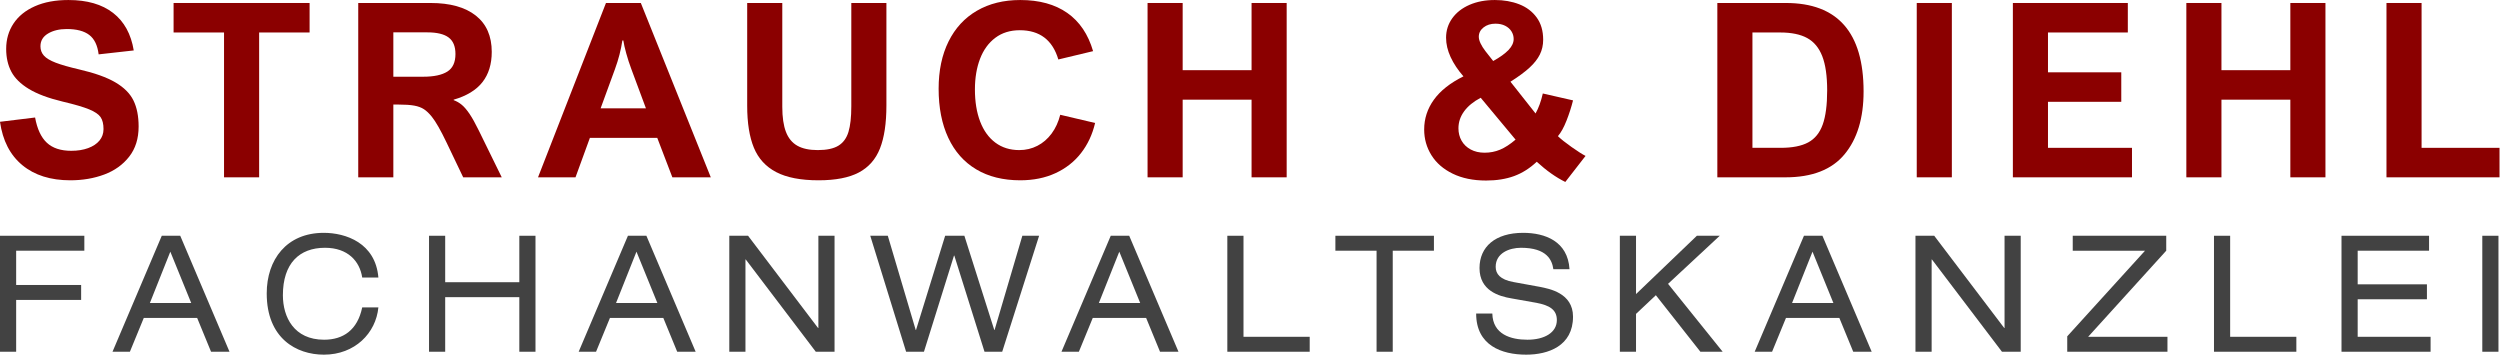
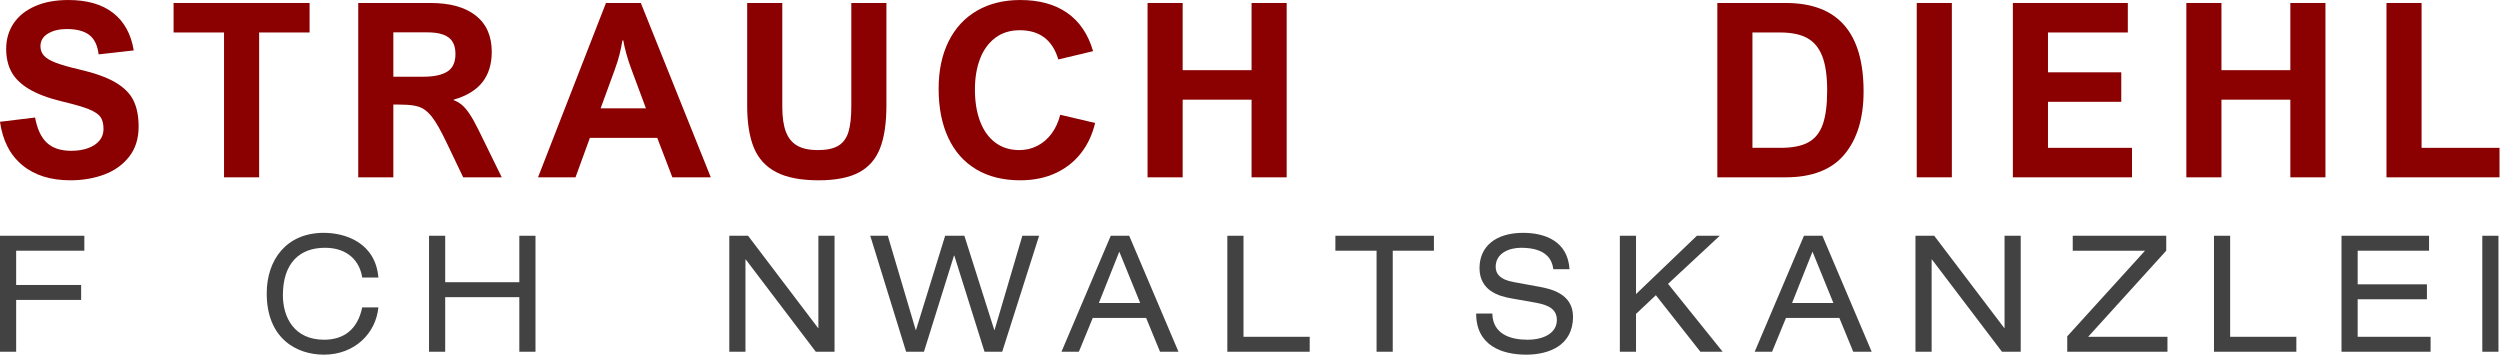
<svg xmlns="http://www.w3.org/2000/svg" width="100%" height="100%" viewBox="0 0 985 140" version="1.1" xml:space="preserve" style="fill-rule:evenodd;clip-rule:evenodd;stroke-linejoin:round;stroke-miterlimit:2;">
  <g transform="matrix(1,0,0,1,-18.281,-34.828)">
    <g>
      <g transform="matrix(0.908,0,0,0.432,41.327,48.534)">
        <path d="M3.581,-5.248C0.346,-5.248 -2.365,-3.874 -4.551,-1.127C-6.737,1.621 -7.83,5.489 -7.83,10.478C-7.83,13.804 -7.331,16.642 -6.332,18.992C-5.334,21.342 -3.63,23.493 -1.221,25.445C1.189,27.398 4.614,29.458 9.055,31.627C15.733,34.881 20.939,38.804 24.674,43.395C28.409,47.986 31.025,53.481 32.523,59.88C34.02,66.279 34.769,74.215 34.769,83.687C34.769,94.677 33.4,103.841 30.664,111.18C27.927,118.519 24.321,123.942 19.846,127.449C15.371,130.956 10.466,132.709 5.131,132.709C-3.441,132.709 -10.377,128.118 -15.678,118.935C-20.979,109.752 -24.215,96.557 -25.386,79.348L-10.153,75.444C-9.258,85.856 -7.563,93.52 -5.067,98.437C-2.572,103.353 0.965,105.812 5.544,105.812C8.297,105.812 10.733,104.998 12.85,103.371C14.967,101.745 16.611,99.449 17.781,96.484C18.951,93.52 19.537,90.013 19.537,85.964C19.537,81.337 19.115,77.721 18.272,75.118C17.428,72.516 15.776,70.148 13.315,68.015C10.853,65.882 7.007,63.514 1.774,60.911C-4.387,57.802 -9.258,53.969 -12.838,49.414C-16.418,44.859 -18.957,39.617 -20.454,33.688C-21.952,27.759 -22.701,20.818 -22.701,12.864C-22.701,4.188 -21.642,-3.513 -19.525,-10.237C-17.408,-16.961 -14.319,-22.221 -10.257,-26.017C-6.195,-29.813 -1.341,-31.711 4.304,-31.711C12.428,-31.711 18.891,-27.789 23.693,-19.944C28.495,-12.099 31.481,-0.693 32.652,14.274L17.42,17.853C16.938,9.611 15.578,3.7 13.34,0.121C11.103,-3.458 7.85,-5.248 3.581,-5.248Z" style="fill:rgb(139,0,0);fill-rule:nonzero;" />
        <path d="M87.064,-2.103L87.064,129.998L71.832,129.998L71.832,-2.103L49.939,-2.103L49.939,-29L108.957,-29L108.957,-2.103L87.064,-2.103Z" style="fill:rgb(139,0,0);fill-rule:nonzero;" />
        <path d="M188,15.576C188,26.783 186.649,36.002 183.946,43.232C181.244,50.463 177.088,55.777 171.477,59.175L171.477,59.609C172.785,60.621 173.972,62.068 175.039,63.947C176.107,65.827 177.225,68.593 178.396,72.244C179.566,75.896 180.891,80.903 182.372,87.266L192.337,129.998L175.607,129.998L168.379,98.22C165.831,87.013 163.697,79.168 161.976,74.685C160.84,71.72 159.713,69.461 158.594,67.906C157.475,66.352 156.064,65.249 154.36,64.598C152.656,63.947 150.341,63.622 147.415,63.622L145.298,63.622L145.298,129.998L130.066,129.998L130.066,-29L161.46,-29C169.928,-29 176.468,-25.168 181.081,-17.504C185.693,-9.839 188,1.187 188,15.576ZM172.251,17.528C172.251,10.587 171.262,5.562 169.282,2.452C167.303,-0.657 164.231,-2.211 160.065,-2.211L145.298,-2.211L145.298,38.243L158.258,38.243C162.871,38.243 166.356,36.689 168.714,33.58C171.072,30.47 172.251,25.12 172.251,17.528Z" style="fill:rgb(139,0,0);fill-rule:nonzero;" />
        <path d="M266.371,129.998L259.813,93.99L230.588,93.99L224.34,129.998L208.075,129.998L237.559,-29L252.688,-29L283.049,129.998L266.371,129.998ZM241.483,31.193L235.235,67.093L254.908,67.093L248.557,31.193C247.731,26.566 246.999,21.83 246.362,16.986C245.726,12.141 245.304,8.201 245.097,5.164L244.684,5.164C244.065,13.84 242.998,22.517 241.483,31.193Z" style="fill:rgb(139,0,0);fill-rule:nonzero;" />
        <path d="M329.458,105.161C333.348,105.161 336.334,103.823 338.417,101.148C340.499,98.473 341.954,94.297 342.78,88.621C343.606,82.945 344.019,75.155 344.019,65.249L344.019,-29L359.251,-29L359.251,64.49C359.251,80.686 358.322,93.737 356.463,103.643C354.604,113.548 351.541,120.869 347.272,125.605C343.004,130.341 337.186,132.709 329.82,132.709C322.074,132.709 315.938,130.214 311.412,125.225C306.885,120.236 303.658,112.807 301.73,102.938C299.803,93.068 298.839,80.324 298.839,64.707L298.839,-29L314.071,-29L314.071,65.683C314.071,75.155 314.596,82.765 315.646,88.513C316.696,94.261 318.339,98.473 320.577,101.148C322.814,103.823 325.775,105.161 329.458,105.161Z" style="fill:rgb(139,0,0);fill-rule:nonzero;" />
        <path d="M417.123,-4.163C412.958,-4.163 409.413,-1.85 406.487,2.778C403.561,7.405 401.358,13.786 399.877,21.92C398.397,30.055 397.657,39.364 397.657,49.848C397.657,61.055 398.414,70.816 399.929,79.131C401.444,87.446 403.647,93.863 406.538,98.382C409.43,102.901 412.889,105.161 416.917,105.161C419.74,105.161 422.356,103.86 424.765,101.257C427.175,98.654 429.232,94.93 430.936,90.086C432.64,85.241 433.887,79.529 434.679,72.949L449.808,80.433C448.638,90.917 446.598,100.082 443.689,107.927C440.781,115.772 437.089,121.863 432.614,126.202C428.139,130.54 423.044,132.709 417.33,132.709C409.895,132.709 403.526,129.383 398.225,122.731C392.924,116.079 388.879,106.481 386.091,93.936C383.303,81.391 381.909,66.478 381.909,49.197C381.909,32.64 383.346,18.269 386.22,6.086C389.094,-6.098 393.199,-15.443 398.535,-21.95C403.87,-28.458 410.136,-31.711 417.33,-31.711C425.591,-31.711 432.39,-27.789 437.726,-19.944C443.061,-12.099 446.796,-0.476 448.93,14.925L433.853,22.517C431.34,4.73 425.764,-4.163 417.123,-4.163Z" style="fill:rgb(139,0,0);fill-rule:nonzero;" />
        <path d="M517.697,32.278L517.697,-29L532.93,-29L532.93,129.998L517.697,129.998L517.697,59.175L487.801,59.175L487.801,129.998L472.569,129.998L472.569,-29L487.801,-29L487.801,32.278L517.697,32.278Z" style="fill:rgb(139,0,0);fill-rule:nonzero;" />
-         <path d="M644.078,53.536L657.194,59.826C656.471,65.9 655.533,72.027 654.379,78.209C653.226,84.392 651.978,89.146 650.636,92.472C651.944,95.147 653.915,98.437 656.548,102.341C659.181,106.246 661.204,108.957 662.615,110.475L653.837,134.227C649.775,130.034 645.645,123.888 641.445,115.79C638.416,121.791 635.137,126.147 631.609,128.859C628.08,131.57 624.027,132.926 619.449,132.926C613.872,132.926 609.053,130.847 604.991,126.69C600.929,122.532 597.848,116.91 595.748,109.825C593.648,102.739 592.599,94.93 592.599,86.398C592.599,76.492 594.001,67.436 596.807,59.23C599.612,51.023 603.889,43.919 609.638,37.918C607.228,32.133 605.37,26.259 604.061,20.294C602.753,14.328 602.099,8.454 602.099,2.669C602.099,-3.91 602.994,-9.821 604.784,-15.063C606.574,-20.305 609.07,-24.391 612.271,-27.319C615.473,-30.247 619.139,-31.711 623.27,-31.711C627.159,-31.711 630.688,-30.41 633.855,-27.807C637.022,-25.204 639.543,-21.191 641.419,-15.768C643.295,-10.345 644.233,-3.585 644.233,4.513C644.233,9.43 643.751,13.931 642.787,18.016C641.824,22.101 640.318,26.114 638.269,30.055C636.221,33.995 633.476,38.243 630.034,42.798L640.929,71.756C642.271,66.695 643.321,60.621 644.078,53.536ZM631.428,3.862C631.428,1.332 631.109,-1 630.473,-3.133C629.836,-5.266 628.924,-6.965 627.736,-8.231C626.548,-9.496 625.146,-10.129 623.528,-10.129C621.462,-10.129 619.741,-8.99 618.364,-6.712C616.987,-4.435 616.299,-1.597 616.299,1.802C616.299,3.537 616.548,5.525 617.048,7.767C617.547,10.008 618.244,12.358 619.139,14.817L622.547,23.927C625.473,20.529 627.684,17.184 629.182,13.895C630.679,10.605 631.428,7.261 631.428,3.862ZM607.469,85.313C607.469,89.507 607.925,93.285 608.838,96.647C609.75,100.009 611.067,102.666 612.788,104.619C614.509,106.571 616.523,107.547 618.829,107.547C621.204,107.547 623.442,106.625 625.542,104.781C627.641,102.938 629.879,99.883 632.254,95.617L617.125,57.44C613.993,60.911 611.6,65.014 609.948,69.75C608.296,74.486 607.469,79.674 607.469,85.313Z" style="fill:rgb(139,0,0);fill-rule:nonzero;" />
        <path d="M783.265,51.692C783.265,75.986 780.502,95.111 774.977,109.065C769.452,123.02 760.924,129.998 749.392,129.998L719.806,129.998L719.806,-29L749.547,-29C772.026,-29 783.265,-2.103 783.265,51.692ZM767.465,50.716C767.465,37.629 766.759,27.253 765.347,19.589C763.936,11.924 761.759,6.393 758.816,2.995C755.873,-0.404 751.957,-2.103 747.069,-2.103L735.038,-2.103L735.038,103.1L747.275,103.1C752.336,103.1 756.32,101.455 759.229,98.166C762.138,94.876 764.237,89.453 765.528,81.897C766.819,74.341 767.465,63.947 767.465,50.716Z" style="fill:rgb(139,0,0);fill-rule:nonzero;" />
        <rect x="806.335" y="-29" width="15.232" height="158.998" style="fill:rgb(139,0,0);fill-rule:nonzero;" />
        <path d="M863.278,-2.103L863.278,34.23L895.085,34.23L895.085,61.128L863.278,61.128L863.278,103.1L899.732,103.1L899.732,129.998L848.046,129.998L848.046,-29L897.925,-29L897.925,-2.103L863.278,-2.103Z" style="fill:rgb(139,0,0);fill-rule:nonzero;" />
        <path d="M968.447,32.278L968.447,-29L983.679,-29L983.679,129.998L968.447,129.998L968.447,59.175L938.551,59.175L938.551,129.998L923.319,129.998L923.319,-29L938.551,-29L938.551,32.278L968.447,32.278Z" style="fill:rgb(139,0,0);fill-rule:nonzero;" />
        <path d="M1059.21,103.1L1059.21,129.998L1010.16,129.998L1010.16,-29L1025.39,-29L1025.39,103.1L1059.21,103.1Z" style="fill:rgb(139,0,0);fill-rule:nonzero;" />
      </g>
      <g transform="matrix(0.999,0,0,1,-1.336,-7)">
        <path d="M19.632,180.413L26.009,180.413L26.009,159.997L51.637,159.997L51.637,154.109L26.009,154.109L26.009,140.605L52.901,140.605L52.901,134.717L19.632,134.717L19.632,180.413Z" style="fill:rgb(66,66,66);fill-rule:nonzero;" />
-         <path d="M102.872,180.413L110.151,180.413L90.72,134.717L83.44,134.717L64.009,180.413L70.867,180.413L76.341,167.101L97.397,167.101L102.872,180.413ZM95.051,161.213L78.748,161.213L86.809,140.989L95.051,161.213Z" style="fill:rgb(66,66,66);fill-rule:nonzero;" />
        <path d="M168.868,151.165C167.724,137.533 155.993,133.565 147.33,133.565C132.651,133.565 124.83,144.125 124.83,157.437C124.83,175.165 136.562,181.565 147.39,181.565C159.603,181.565 167.905,173.053 168.868,162.941L162.491,162.941C160.626,171.901 154.971,175.677 147.451,175.677C135.599,175.677 131.207,166.781 131.207,158.141C131.207,145.597 137.705,139.453 147.812,139.453C156.836,139.453 161.528,144.765 162.491,151.165L168.868,151.165Z" style="fill:rgb(66,66,66);fill-rule:nonzero;" />
        <path d="M224.455,180.413L230.832,180.413L230.832,134.717L224.455,134.717L224.455,153.021L195.218,153.021L195.218,134.717L188.841,134.717L188.841,180.413L195.218,180.413L195.218,158.909L224.455,158.909L224.455,180.413Z" style="fill:rgb(66,66,66);fill-rule:nonzero;" />
-         <path d="M286.721,180.413L294,180.413L274.569,134.717L267.289,134.717L247.858,180.413L254.716,180.413L260.19,167.101L281.246,167.101L286.721,180.413ZM278.9,161.213L262.597,161.213L270.658,140.989L278.9,161.213Z" style="fill:rgb(66,66,66);fill-rule:nonzero;" />
        <g transform="matrix(1,0,0,1,-4,0)">
          <path d="M345.377,180.413L352.777,180.413L352.777,134.717L346.4,134.717L346.4,171.069L346.279,171.069L318.666,134.717L311.266,134.717L311.266,180.413L317.643,180.413L317.643,144.061L317.764,144.061L345.377,180.413Z" style="fill:rgb(66,66,66);fill-rule:nonzero;" />
        </g>
        <g transform="matrix(1,0,0,1,-7,0)">
          <path d="M414.922,180.413L421.9,180.413L436.459,134.717L429.842,134.717L418.892,171.837L418.772,171.837L406.981,134.717L399.401,134.717L387.91,171.837L387.79,171.837L376.78,134.717L369.862,134.717L384,180.413L391.038,180.413L402.89,142.525L403.01,142.525L414.922,180.413Z" style="fill:rgb(66,66,66);fill-rule:nonzero;" />
        </g>
        <g transform="matrix(1,0,0,1,-9,0)">
          <path d="M486.142,180.413L493.422,180.413L473.99,134.717L466.711,134.717L447.279,180.413L454.137,180.413L459.612,167.101L480.668,167.101L486.142,180.413ZM478.322,161.213L462.018,161.213L470.08,140.989L478.322,161.213Z" style="fill:rgb(66,66,66);fill-rule:nonzero;" />
        </g>
        <g transform="matrix(1,0,0,1,-7,0)">
          <path d="M510.688,180.413L543.174,180.413L543.174,174.525L517.065,174.525L517.065,134.717L510.688,134.717L510.688,180.413Z" style="fill:rgb(66,66,66);fill-rule:nonzero;" />
        </g>
        <g transform="matrix(1,0,0,1,-3,0)">
          <path d="M565.548,180.413L571.925,180.413L571.925,140.605L588.169,140.605L588.169,134.717L549.305,134.717L549.305,140.605L565.548,140.605L565.548,180.413Z" style="fill:rgb(66,66,66);fill-rule:nonzero;" />
        </g>
        <path d="M601.825,165.373C601.825,177.917 611.872,181.565 621.557,181.565C630.22,181.565 640.027,178.173 640.027,166.589C640.027,157.181 630.461,155.581 627.092,154.877L616.564,152.957C611.27,151.997 609.525,149.757 609.525,146.941C609.525,141.565 614.88,139.453 619.512,139.453C629.799,139.453 631.785,144.381 632.266,147.901L638.643,147.901C637.981,136.893 629.017,133.565 620.354,133.565C609.345,133.565 603.148,139.069 603.148,147.453C603.148,156.349 610.789,158.589 615.902,159.421L625.648,161.149C630.642,162.109 633.65,163.773 633.65,167.933C633.65,172.861 628.777,175.677 622.039,175.677C615.481,175.677 608.382,173.565 608.202,165.373L601.825,165.373Z" style="fill:rgb(66,66,66);fill-rule:nonzero;" />
        <path d="M690.26,180.413L699.044,180.413L677.506,153.661L697.9,134.717L688.876,134.717L664.873,157.693L664.873,134.717L658.496,134.717L658.496,180.413L664.873,180.413L664.873,165.501L672.693,158.141L690.26,180.413Z" style="fill:rgb(66,66,66);fill-rule:nonzero;" />
        <path d="M750.54,180.413L757.82,180.413L738.388,134.717L731.109,134.717L711.677,180.413L718.535,180.413L724.01,167.101L745.066,167.101L750.54,180.413ZM742.72,161.213L726.416,161.213L734.478,140.989L742.72,161.213Z" style="fill:rgb(66,66,66);fill-rule:nonzero;" />
        <path d="M809.196,180.413L816.596,180.413L816.596,134.717L810.219,134.717L810.219,171.069L810.099,171.069L782.485,134.717L775.086,134.717L775.086,180.413L781.463,180.413L781.463,144.061L781.583,144.061L809.196,180.413Z" style="fill:rgb(66,66,66);fill-rule:nonzero;" />
        <path d="M834.945,180.413L874.47,180.413L874.47,174.525L843.187,174.525L873.989,140.605L873.989,134.717L837.111,134.717L837.111,140.605L865.627,140.605L834.945,174.333L834.945,180.413Z" style="fill:rgb(66,66,66);fill-rule:nonzero;" />
        <path d="M892.819,180.413L925.305,180.413L925.305,174.525L899.196,174.525L899.196,134.717L892.819,134.717L892.819,180.413Z" style="fill:rgb(66,66,66);fill-rule:nonzero;" />
        <path d="M943.113,180.413L978.246,180.413L978.246,174.525L949.49,174.525L949.49,159.741L976.802,159.741L976.802,153.853L949.49,153.853L949.49,140.605L977.644,140.605L977.644,134.717L943.113,134.717L943.113,180.413Z" style="fill:rgb(66,66,66);fill-rule:nonzero;" />
        <rect x="998.64" y="134.717" width="6.377" height="45.696" style="fill:rgb(66,66,66);fill-rule:nonzero;" />
      </g>
    </g>
  </g>
</svg>